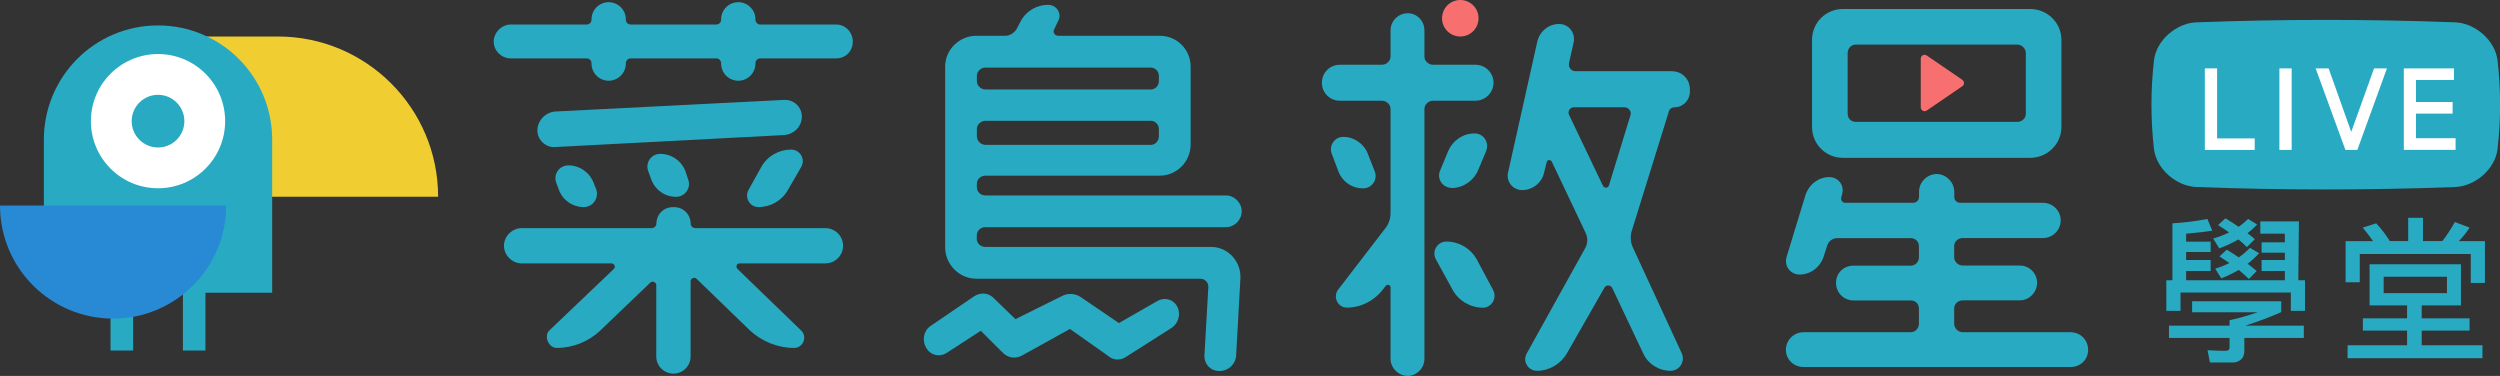
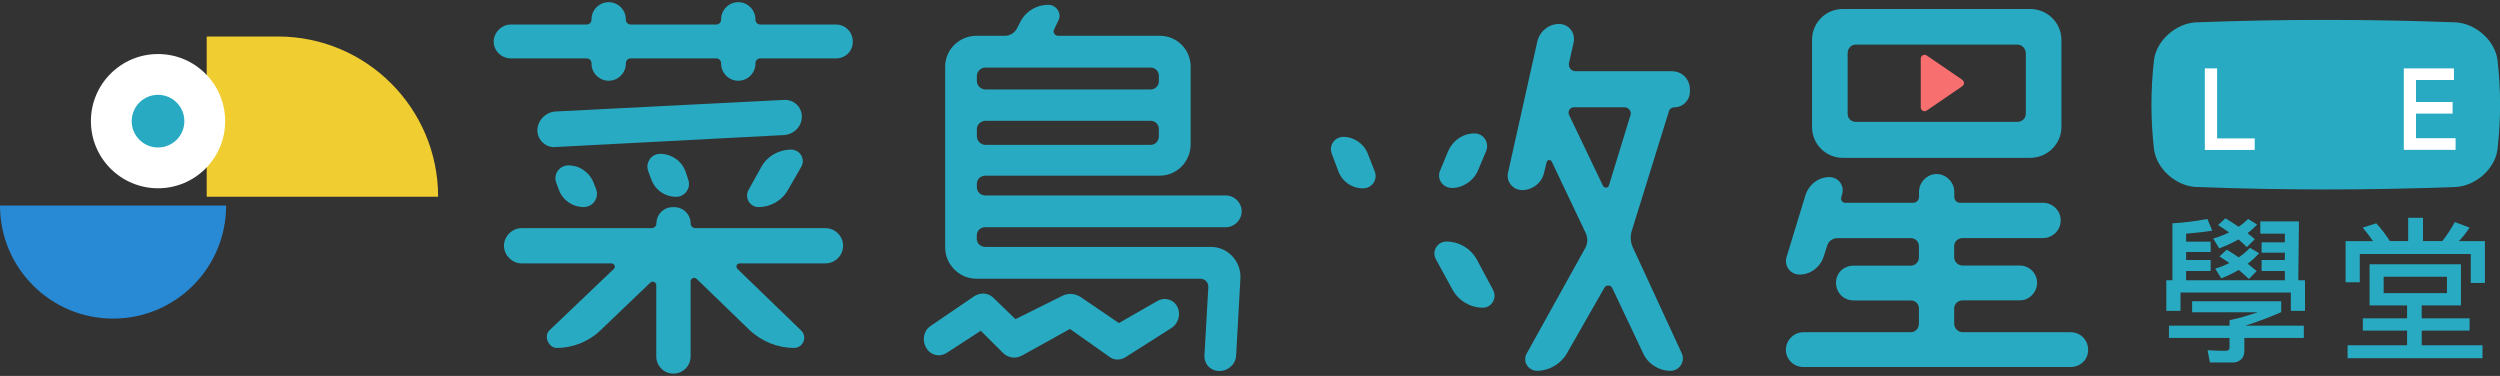
<svg xmlns="http://www.w3.org/2000/svg" id="_層_1" viewBox="0 0 275.27 41.39">
  <rect x="0" y="0" width="275.27" height="41.39" fill="#333333" stroke="none" />
  <defs>
    <style>.cls-1{fill:#fff;}.cls-2{fill:#2889d4;}.cls-3{fill:#f76f6f;}.cls-4{fill:#f0cd30;}.cls-5{fill:#28abc2;}</style>
  </defs>
  <g>
    <g>
      <path class="cls-4" d="M30.6,4.02h-7.84V21.66h25.48c0-9.74-7.9-17.64-17.64-17.64Z" />
-       <path class="cls-5" d="M29.97,15.37v16.86h-7.35v6.37h-2.48v-6.37h-5.48v6.37h-2.49v-6.37H4.83V15.37c0-3.47,1.41-6.61,3.68-8.89,2.28-2.28,5.42-3.68,8.89-3.68,6.95,0,12.57,5.63,12.57,12.57Z" />
      <circle class="cls-1" cx="17.4" cy="13.34" r="7.39" />
      <circle class="cls-5" cx="17.4" cy="13.34" r="2.9" />
      <path class="cls-2" d="M12.45,22.63H0c0,6.88,5.57,12.45,12.45,12.45s12.45-5.57,12.45-12.45H12.45Z" />
    </g>
    <g>
      <g>
        <path class="cls-5" d="M83.18,2.18c0,.28,.24,.52,.52,.52h8.36c1.04,0,1.84,.85,1.84,1.89s-.8,1.84-1.84,1.84h-8.36c-.28,0-.52,.24-.52,.52v.05c0,1.04-.85,1.89-1.89,1.89s-1.89-.85-1.89-1.89v-.05c0-.28-.24-.52-.52-.52h-9.45c-.28,0-.52,.24-.52,.52v.05c0,1.04-.85,1.89-1.89,1.89s-1.89-.85-1.89-1.89v-.05c0-.28-.24-.52-.52-.52h-8.36c-1.04,0-1.89-.85-1.89-1.84s.85-1.89,1.89-1.89h8.36c.28,0,.52-.24,.52-.52v-.05c0-1.04,.85-1.89,1.89-1.89s1.89,.85,1.89,1.89v.05c0,.28,.24,.52,.52,.52h9.45c.28,0,.52-.24,.52-.52v-.05c0-1.04,.85-1.89,1.89-1.89s1.89,.85,1.89,1.89v.05Z" />
        <path class="cls-5" d="M74.25,22.81c.99,0,1.8,.8,1.8,1.84,0,.24,.24,.47,.52,.47h14.32c1.04,0,1.94,.85,1.94,1.94s-.9,1.94-1.94,1.94h-9.45c-.33,0-.47,.38-.24,.61l6.99,6.76c.76,.71,.24,1.94-.76,1.94-1.8,0-3.54-.71-4.87-1.94l-5.86-5.67c-.24-.24-.66-.05-.66,.28v8.27c0,1.04-.85,1.89-1.89,1.89s-1.89-.85-1.89-1.89v-7.85c0-.33-.43-.52-.66-.28l-5.48,5.25c-1.28,1.23-3.02,1.94-4.82,1.94-.9,0-1.47-1.32-.8-1.94l7.09-6.76c.24-.24,.05-.61-.28-.61h-9.88c-1.04,0-1.94-.9-1.94-1.94s.9-1.94,1.94-1.94h14.32c.28,0,.52-.24,.52-.47,0-1.04,.8-1.84,1.8-1.84h.19Z" />
        <path class="cls-5" d="M61.11,16.2c-1.04,.05-1.94-.8-1.94-1.84s.85-1.98,1.94-2.08l25.24-1.28c1.04-.05,1.94,.76,1.94,1.84s-.85,1.94-1.94,2.03l-25.24,1.32Z" />
        <path class="cls-5" d="M64.28,22.8c-1.23,0-2.32-.76-2.74-1.89l-.28-.76c-.38-.95,.33-1.94,1.32-1.94,1.28,0,2.36,.8,2.79,1.94l.28,.71c.33,.95-.38,1.94-1.37,1.94Z" />
        <path class="cls-5" d="M74.44,21.67c-1.23,0-2.32-.76-2.74-1.94l-.33-.9c-.33-.9,.33-1.89,1.32-1.89,1.23,0,2.36,.76,2.79,1.94l.28,.85c.38,.95-.33,1.94-1.32,1.94Z" />
        <path class="cls-5" d="M83.51,22.8c-.95,0-1.56-1.04-1.09-1.89l1.42-2.55c.66-1.18,1.94-1.89,3.26-1.89,.99,0,1.61,1.04,1.13,1.89l-1.47,2.55c-.66,1.18-1.89,1.89-3.26,1.89Z" />
      </g>
      <g>
        <g>
-           <path class="cls-5" d="M156.84,39.5c0,1.04-.85,1.89-1.84,1.89s-1.89-.85-1.89-1.89v-7.85c0-.28-.33-.38-.52-.19l-.33,.43c-.95,1.23-2.41,1.98-3.97,1.98-.99,0-1.56-1.18-.95-1.98l5.2-6.76c.38-.47,.57-1.09,.57-1.65V11.99c0-.47-.43-.9-.95-.9h-4.63c-1.13,0-1.98-.9-1.98-1.98s.85-1.98,1.98-1.98h4.63c.52,0,.95-.43,.95-.9V3.35c0-1.04,.85-1.89,1.89-1.89s1.84,.85,1.84,1.89v2.88c0,.47,.43,.9,.95,.9h4.68c1.09,0,1.98,.9,1.98,1.98s-.9,1.98-1.98,1.98h-4.68c-.52,0-.95,.43-.95,.9v27.5Z" />
          <path class="cls-5" d="M147.91,15.07c1.18,0,2.27,.76,2.69,1.84l.76,1.94c.38,.9-.28,1.89-1.28,1.89-1.23,0-2.32-.76-2.74-1.94l-.71-1.89c-.33-.9,.33-1.84,1.28-1.84Z" />
          <path class="cls-5" d="M164.4,31.94c.47,.85-.14,1.94-1.13,1.94-1.37,0-2.65-.76-3.31-1.94l-1.84-3.36c-.52-.9,.14-1.98,1.13-1.98,1.42,0,2.69,.76,3.36,1.98l1.8,3.36Z" />
          <path class="cls-5" d="M159.86,20.69c-1.04,0-1.7-1.04-1.28-1.94l.9-2.17c.52-1.13,1.61-1.89,2.88-1.89,.99,0,1.65,.99,1.28,1.94l-.9,2.13c-.47,1.13-1.65,1.94-2.88,1.94Z" />
          <path class="cls-5" d="M184.15,7.84h-10.68c-.47,0-.8-.43-.71-.9l.52-2.32c.19-1.04-.57-1.98-1.61-1.98-1.18,0-2.17,.85-2.41,1.98l-3.21,14.37c-.24,.99,.52,1.94,1.56,1.94,1.13,0,2.17-.8,2.41-1.94l.28-1.13c.05-.28,.43-.33,.57-.05l3.73,7.85c.24,.52,.24,1.13-.05,1.65l-6.43,11.58c-.52,.9,.14,1.94,1.13,1.94,1.32,0,2.6-.76,3.26-1.89l4.16-7.28c.19-.33,.71-.28,.85,.05l3.4,7.18c.52,1.18,1.75,1.94,3.02,1.94,.99,0,1.65-1.04,1.23-1.94l-5.39-11.67c-.24-.52-.28-1.13-.14-1.7l4.11-13.23c.05-.28,.33-.47,.57-.47,.99,0,1.75-.76,1.75-1.75v-.24c0-1.09-.85-1.98-1.94-1.98Zm-4.63,4.87l-2.36,7.7c-.09,.33-.52,.33-.66,.05l-3.73-7.8c-.19-.38,.09-.85,.52-.85h5.58c.47,0,.8,.47,.66,.9Z" />
        </g>
-         <circle class="cls-3" cx="160.79" cy="2.01" r="2.01" />
      </g>
      <g>
        <path class="cls-5" d="M215.17,35.63c0,.52,.43,.95,.95,.95h11.86c1.09,0,1.94,.85,1.94,1.94s-.85,1.89-1.94,1.89h-29.4c-1.09,0-1.94-.85-1.94-1.89s.85-1.94,1.94-1.94h11.81c.52,0,.9-.43,.9-.95v-1.65c0-.52-.38-.9-.9-.9h-6.29c-1.09,0-1.94-.85-1.94-1.94s.85-1.89,1.94-1.89h6.29c.52,0,.9-.43,.9-.9v-1.23c0-.52-.38-.9-.9-.9h-8.08c-.52,0-.99,.33-1.13,.85l-.38,1.18c-.38,1.18-1.46,1.98-2.65,1.98-1.04,0-1.75-.99-1.42-1.98l2.08-6.81c.38-1.13,1.42-1.94,2.6-1.94,1.04,0,1.7,.95,1.42,1.89l-.09,.33c-.09,.33,.14,.61,.43,.61h7.47c.38,0,.66-.28,.66-.66v-.57c0-1.04,.9-1.94,1.94-1.94s1.94,.9,1.94,1.94v.57c0,.38,.28,.66,.66,.66h9.12c1.04,0,1.94,.85,1.94,1.94s-.9,1.94-1.94,1.94h-8.84c-.52,0-.95,.38-.95,.9v1.23c0,.47,.43,.9,.95,.9h6.29c1.04,0,1.89,.85,1.89,1.89s-.85,1.94-1.89,1.94h-6.29c-.52,0-.95,.38-.95,.9v1.65Z" />
        <g>
          <path class="cls-3" d="M216.07,8.79l-3.92-2.68c-.28-.19-.66,0-.66,.35v5.36c0,.34,.38,.54,.66,.35l3.92-2.68c.24-.17,.24-.53,0-.69Z" />
          <path class="cls-5" d="M223.53,.99h-20.61c-1.89,0-3.4,1.51-3.4,3.4V13.98c0,1.89,1.51,3.4,3.4,3.4h20.61c1.89,0,3.45-1.51,3.45-3.4V4.39c0-1.89-1.56-3.4-3.45-3.4Zm-.47,5.29v6.24c0,.52-.43,.9-.95,.9h-17.77c-.52,0-.9-.38-.9-.9V5.86c0-.52,.38-.95,.9-.95h17.77c.52,0,.95,.43,.95,.95v.43Z" />
        </g>
      </g>
      <g>
        <path class="cls-5" d="M108.51,25.02h26.46c.95,0,1.75-.8,1.75-1.75s-.8-1.75-1.75-1.75h-26.46c-.52,0-.95-.38-.95-.9v-.38c0-.52,.43-.9,.95-.9h19.19c1.89,0,3.4-1.56,3.4-3.45V7.34c0-1.89-1.51-3.4-3.4-3.4h-11.2c-.38,0-.61-.43-.43-.71l.43-.9c.47-.8-.14-1.8-1.09-1.8-1.23,0-2.41,.66-3.02,1.8l-.47,.9c-.28,.43-.76,.71-1.23,.71h-3.17c-1.89,0-3.45,1.51-3.45,3.4V27.24c0,1.89,1.56,3.45,3.45,3.45h24.63c.52,0,.9,.38,.9,.9l-.43,7.51c-.05,.99,.66,1.75,1.65,1.75s1.8-.76,1.84-1.75l.47-8.46c.09-1.84-1.37-3.45-3.21-3.45h-24.87c-.52,0-.95-.38-.95-.9v-.38c0-.52,.43-.9,.95-.9Zm-.95-16.68c0-.47,.43-.9,.95-.9h18.19c.52,0,.9,.43,.9,.9v.61c0,.47-.38,.9-.9,.9h-18.19c-.52,0-.95-.43-.95-.9v-.61Zm0,5.86c0-.47,.43-.9,.95-.9h18.19c.52,0,.9,.43,.9,.9v.8c0,.52-.38,.95-.9,.95h-18.19c-.52,0-.95-.43-.95-.95v-.8Z" />
        <path class="cls-5" d="M123.04,39.59c-.36,0-.72-.14-1.02-.4l-4.21-2.97-5.27,2.92c-.69,.4-1.55,.28-2.12-.3l-2.43-2.42-3.76,2.44c-.78,.5-1.78,.26-2.23-.54-.51-.81-.31-1.9,.45-2.42l4.83-3.29c.67-.43,1.51-.37,2.06,.14l2.47,2.39,5.09-2.53c.65-.36,1.46-.32,2.08,.09l4.22,2.87,4.26-2.44c.84-.46,1.83-.13,2.2,.71,.39,.82,.05,1.86-.75,2.32l-5.03,3.2c-.26,.15-.55,.23-.83,.22Z" />
      </g>
    </g>
  </g>
  <g>
    <path class="cls-5" d="M270.35,20.59c-9.51,.36-19.02,.36-28.53,0-2.19-.09-4.38-1.98-4.65-4.18-.37-3.26-.37-6.51,0-9.77,.26-2.2,2.45-4.09,4.65-4.18,9.51-.36,19.02-.36,28.53,0,2.19,.09,4.38,1.98,4.65,4.18,.37,3.26,.37,6.51,0,9.77-.26,2.2-2.45,4.09-4.65,4.18Z" />
    <g>
      <path class="cls-1" d="M242.77,16.51V7.53h1.35v7.71h4.14v1.27h-5.49Z" />
-       <path class="cls-1" d="M250.98,16.51V7.53h1.35v8.98h-1.35Z" />
-       <path class="cls-1" d="M259.56,16.51h-1.31l-3.28-8.98h1.43l2.49,6.99,2.51-6.99h1.42l-3.26,8.98Z" />
      <path class="cls-1" d="M264.68,16.51V7.53h5.52v1.28h-4.18v2.42h4.03v1.28h-4.03v2.71h4.36v1.28h-5.7Z" />
    </g>
    <g>
      <path class="cls-5" d="M243.61,25.4c-.61,.1-1.57,.22-2.9,.33v.88h2.7v1.14h-2.7v.88h2.7v1.21h-2.7v1.02h10.87v-1.02h-2.56v-1.21h2.56v-.81h-2.56v-1.14h2.56v-.95h-2.7v-1.35h4.25l-.07,6.48h.74v3.37h-1.56v-2.02h-12.15v2.02h-1.56v-3.37h.67v-6.27c1.21-.07,2.49-.22,3.85-.48l.54,1.3Zm7.57,7.76v1.21c-1.18,.52-2.49,1.02-3.96,1.49h6.45v1.35h-6.55v1.49c-.02,.35-.12,.62-.29,.81-.26,.26-.57,.4-.92,.4h-2.58l-.26-1.35c.6,.03,1.26,.07,1.95,.07,.31,0,.47-.12,.47-.33v-1.09h-6.67v-1.35h6.67v-.6c.97-.21,2.01-.5,3.11-.88h-7.23v-1.21h9.8Zm-2.64-8.44c-.38,.38-.73,.71-1.07,.95,.28,.24,.55,.45,.81,.66l-.88,.88c-.28-.28-.59-.57-.93-.85-.59,.35-1.28,.67-2.11,.99l-.67-1.09c.59-.16,1.18-.38,1.75-.67-.38-.26-.78-.54-1.21-.81l.81-.74c.52,.31,1,.62,1.45,.93,.36-.24,.71-.54,1.05-.86l1,.62Zm.21,3.16c-.45,.48-.86,.86-1.26,1.16,.35,.28,.67,.55,.99,.8l-.86,.88c-.33-.33-.71-.66-1.12-1-.55,.33-1.19,.64-1.92,.93l-.67-1.07c.54-.16,1.05-.36,1.56-.62-.35-.24-.71-.48-1.09-.73l.81-.74c.47,.29,.9,.57,1.31,.85,.43-.29,.85-.64,1.24-1.05l1.02,.6Z" />
      <path class="cls-5" d="M266.79,23.98v2.56h2.13c.45-.55,.9-1.24,1.38-2.09l1.62,.61c-.38,.59-.78,1.07-1.18,1.49h2.87v4.6h-1.56v-3.18h-12.22v3.11h-1.56v-4.53h3.02c-.35-.52-.73-1-1.14-1.49l1.49-.47c.55,.59,1.05,1.24,1.5,1.95h2.02v-2.56h1.61Zm4.18,5.12v4.53h-4.32v1.42h5.27v1.35h-5.27v1.62h6.69v1.42h-14.85v-1.42h6.55v-1.62h-4.87v-1.35h4.87v-1.42h-4.13v-4.53h10.06Zm-1.54,1.37h-6.97v1.81h6.97v-1.81Z" />
    </g>
  </g>
</svg>